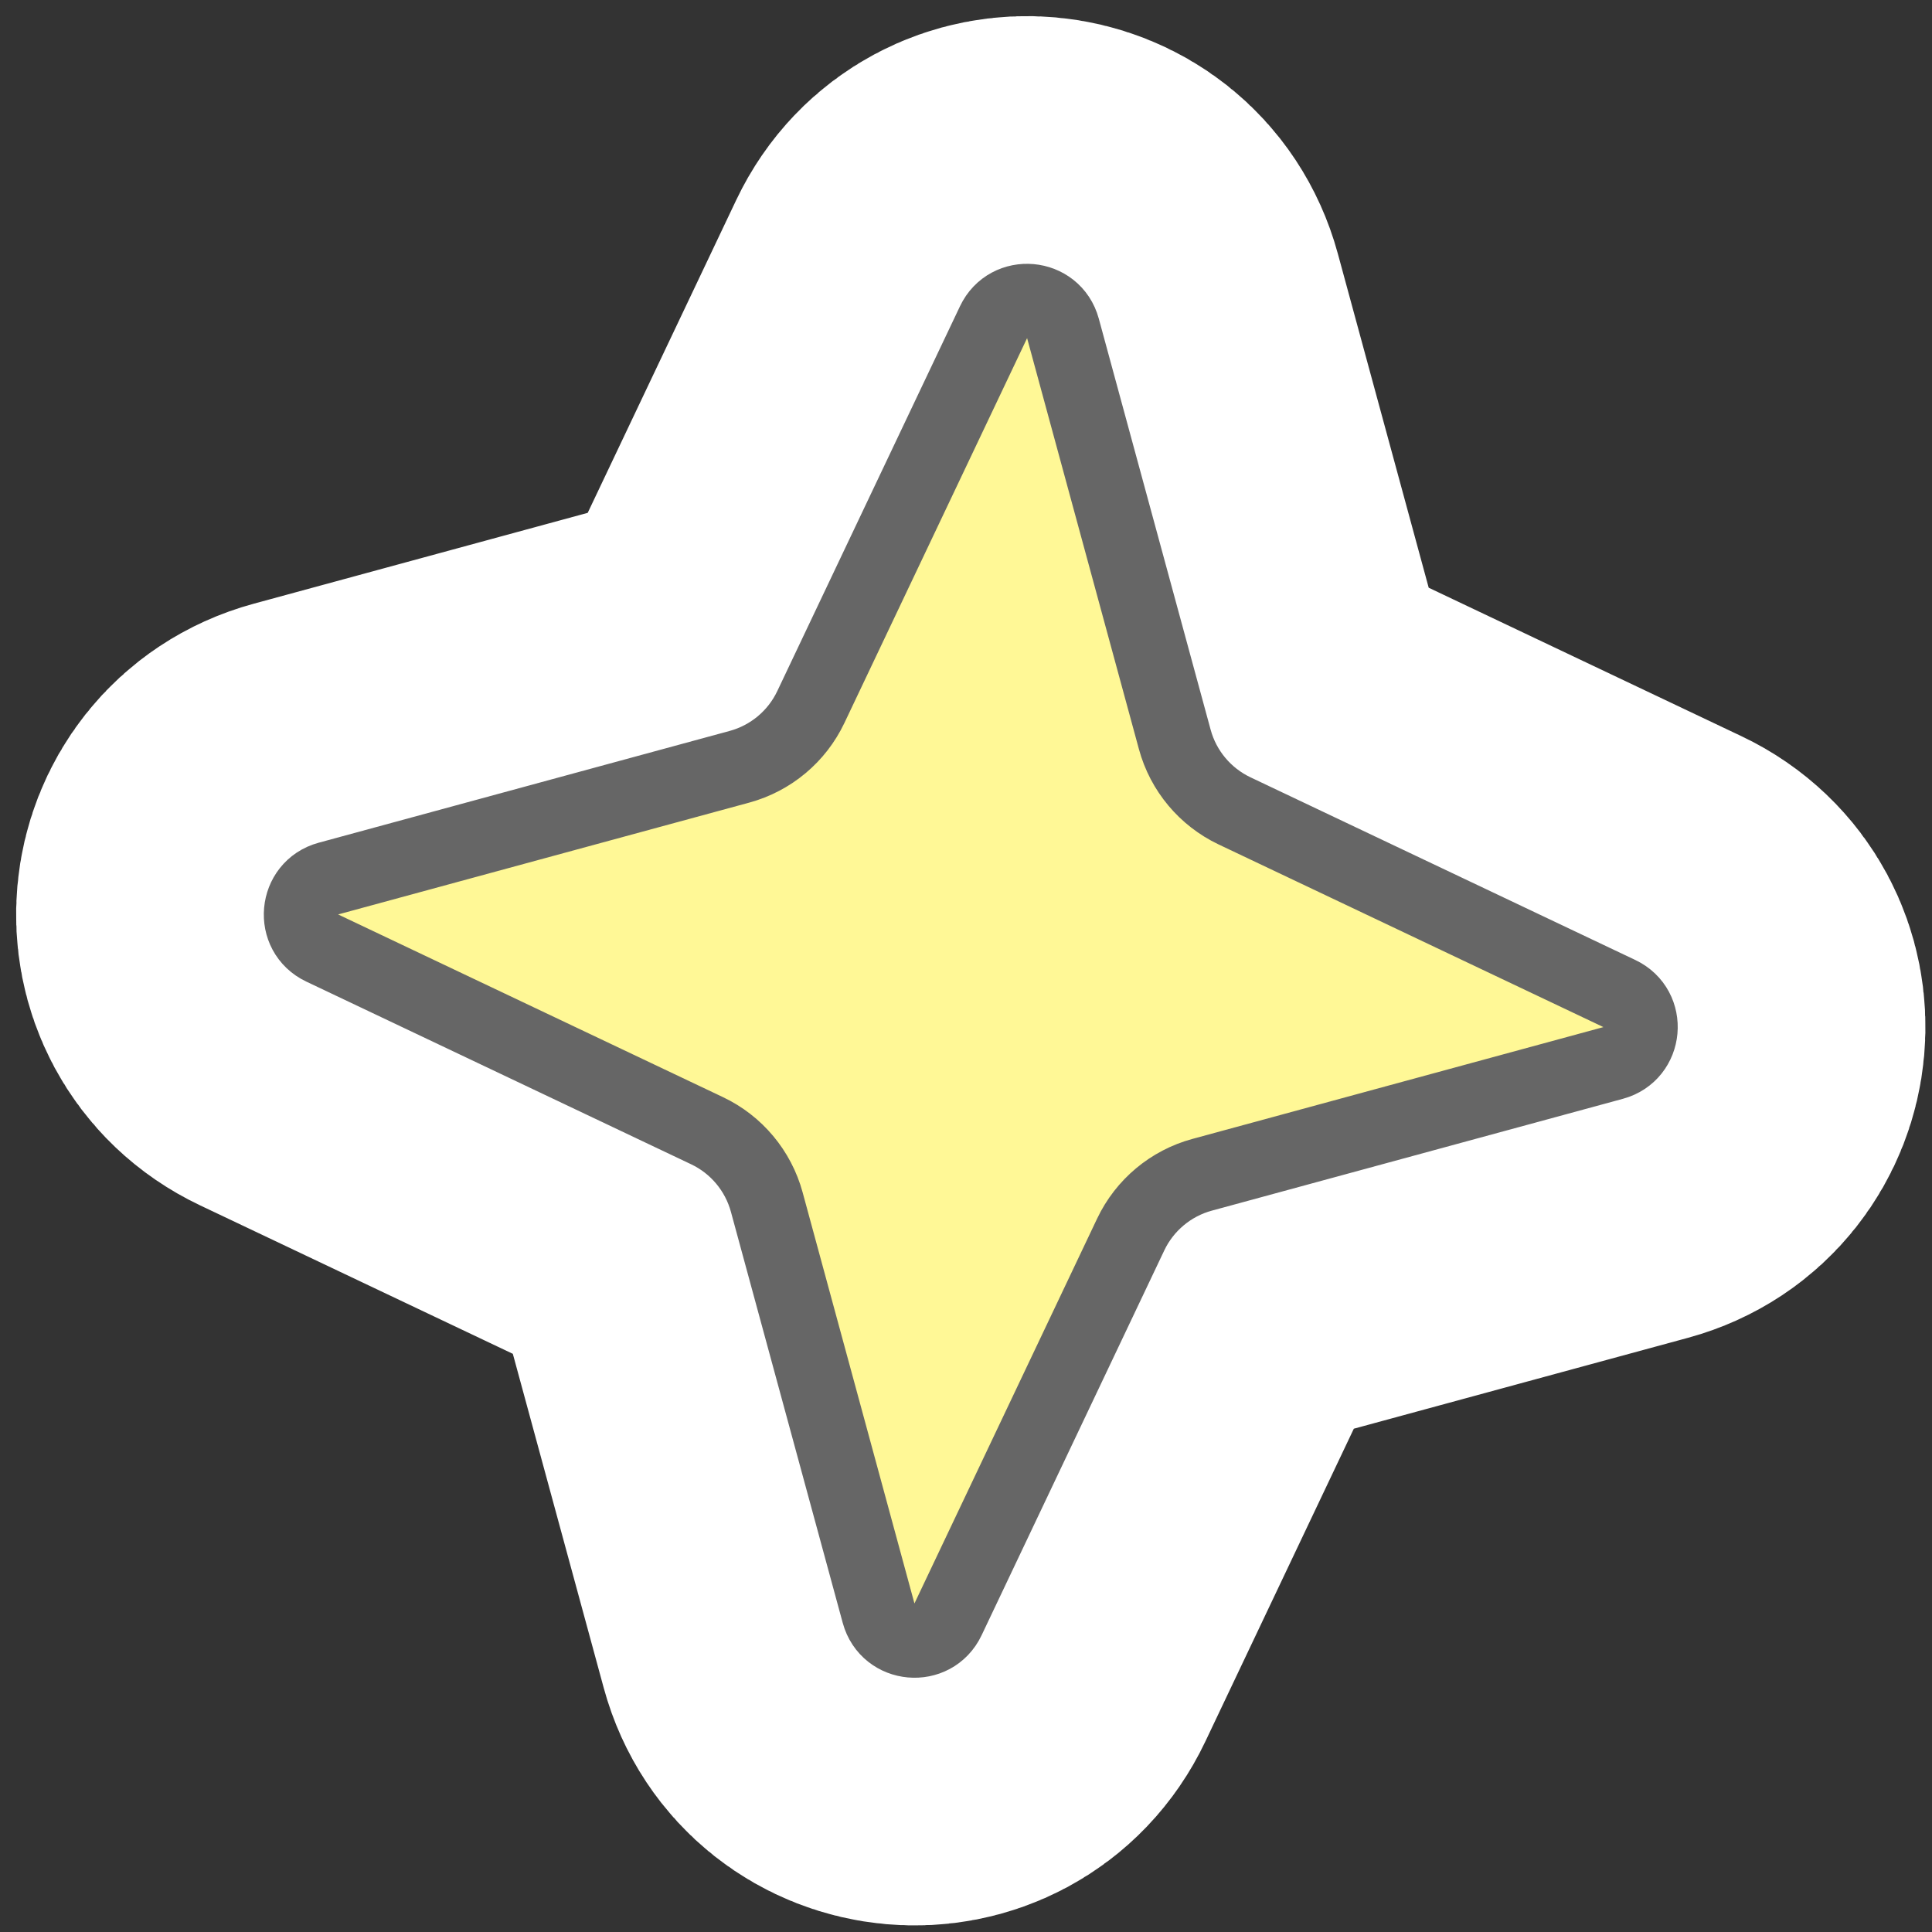
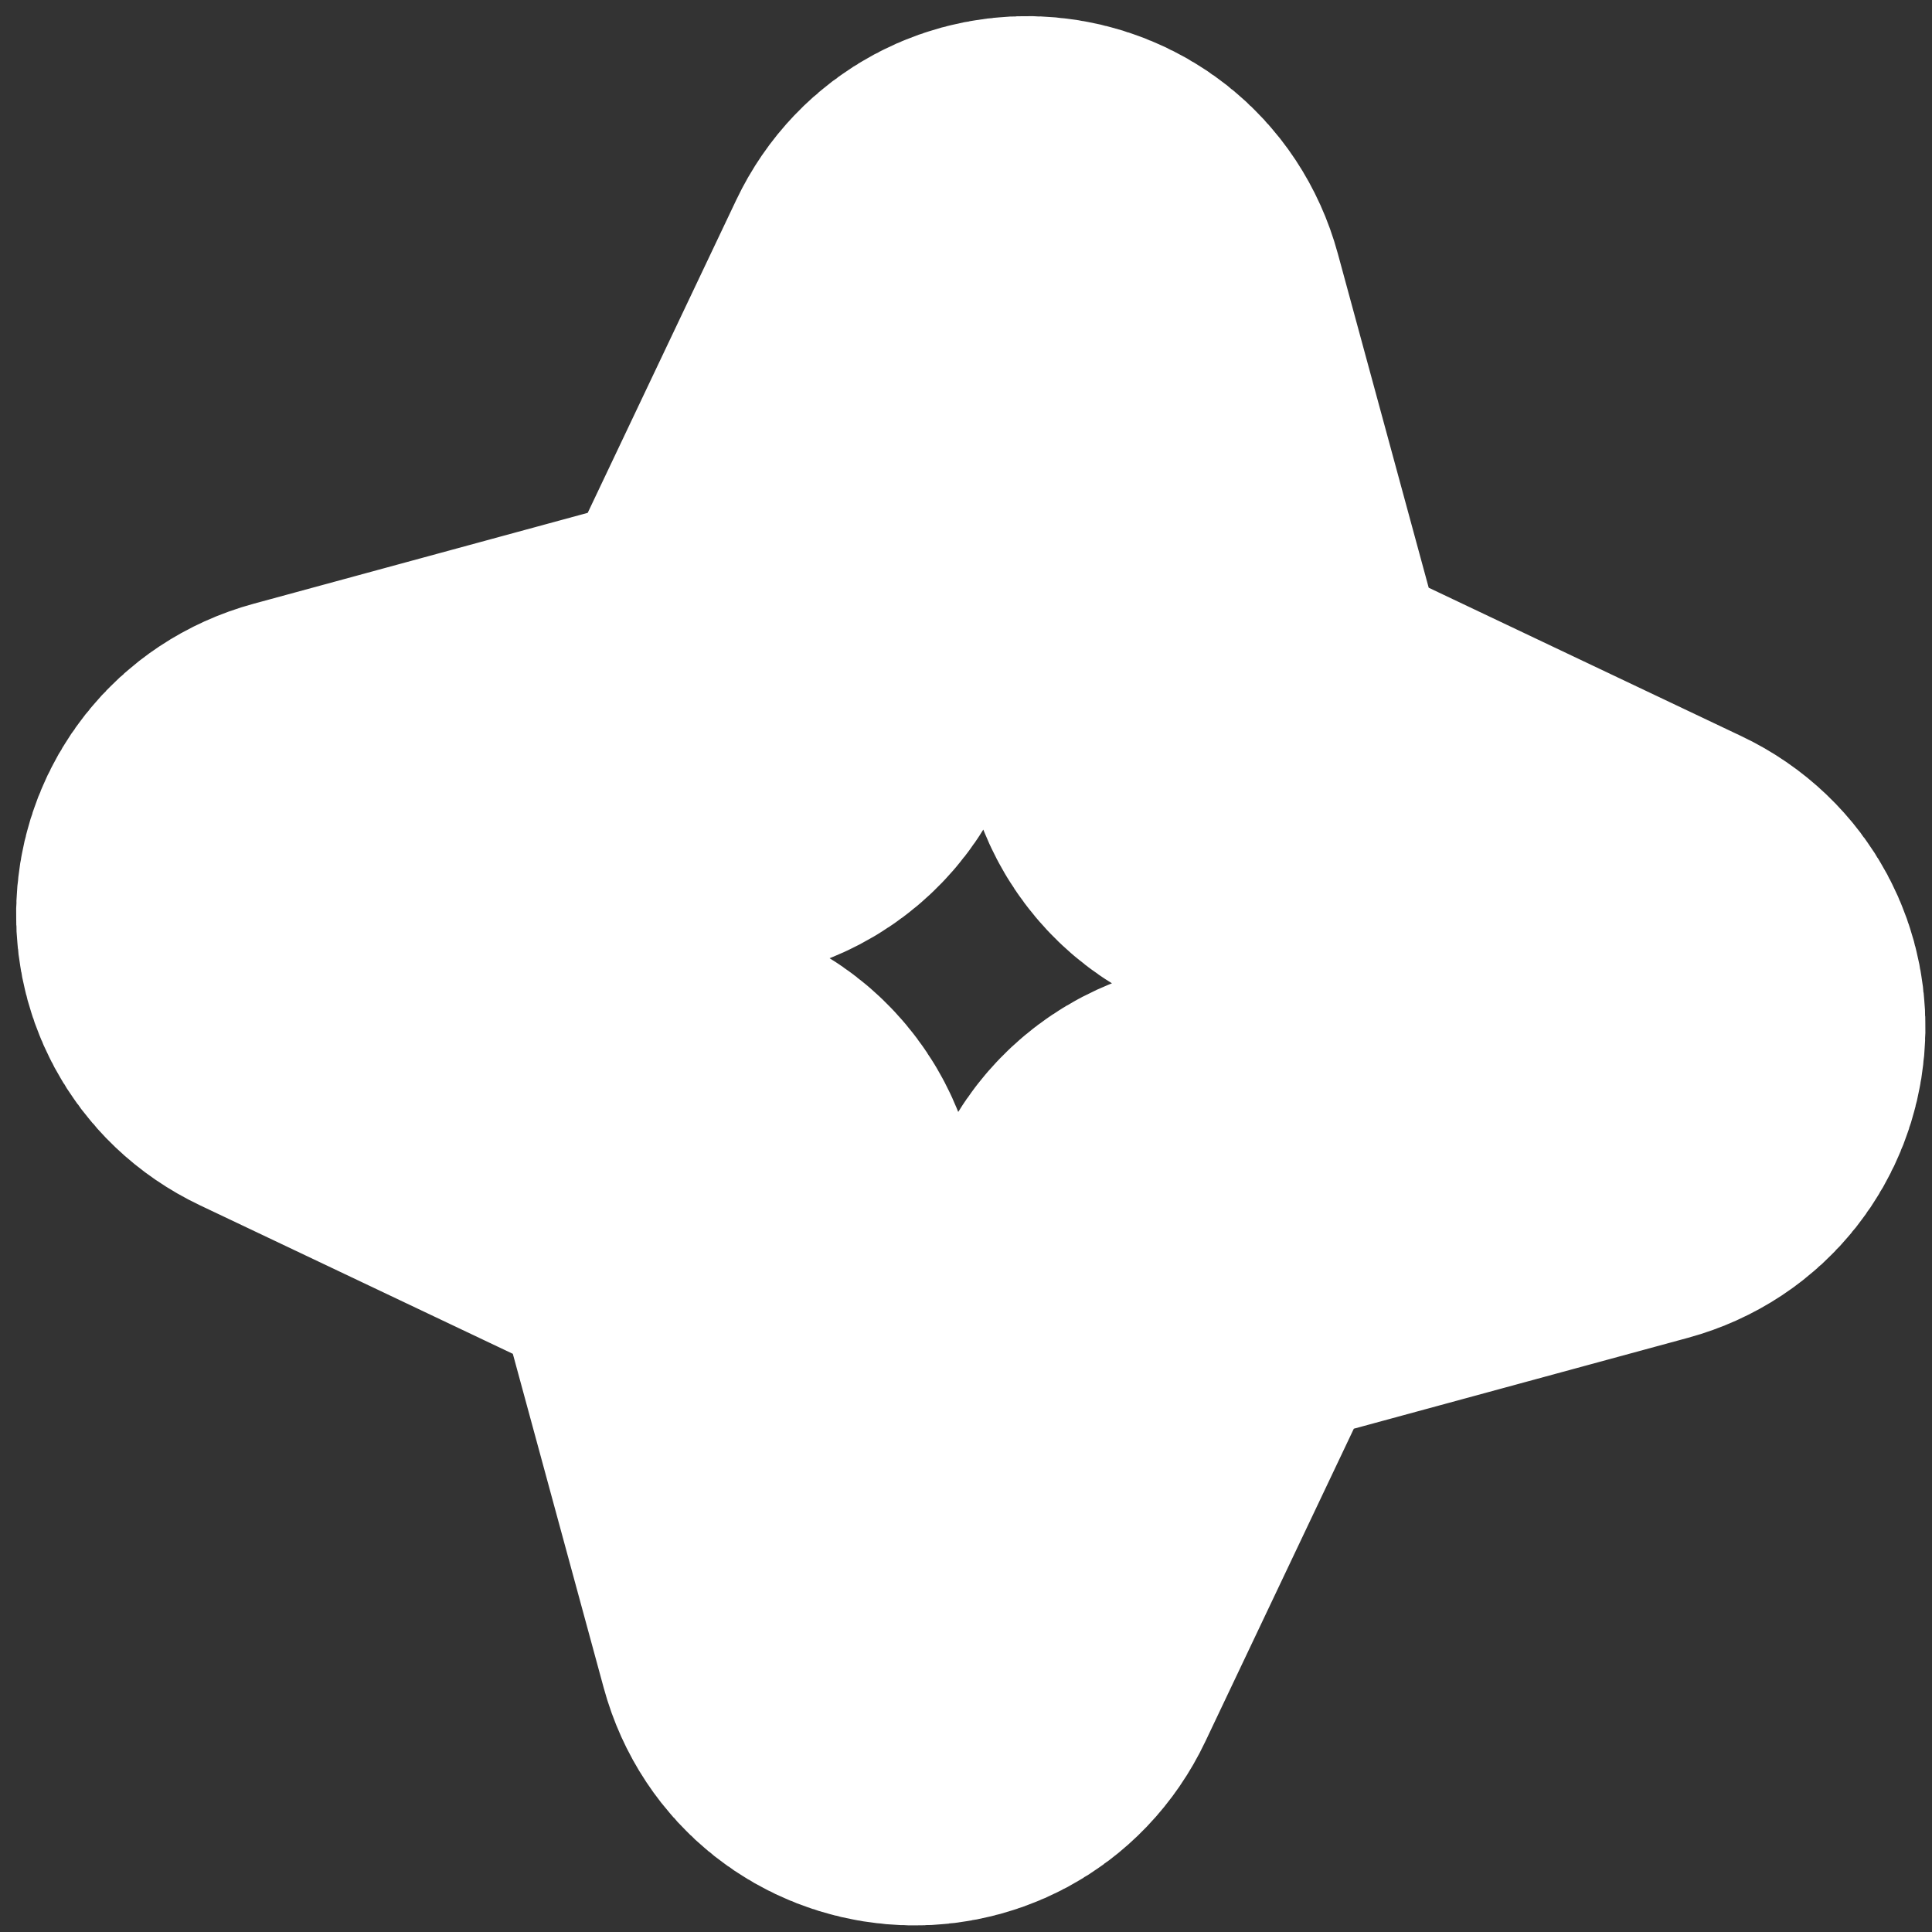
<svg xmlns="http://www.w3.org/2000/svg" width="78" height="78" viewBox="0 0 78 78" fill="none">
  <rect x="0" y="0" width="78" height="78" fill="#333333" stroke="none" />
  <path d="M38.757 12.365C39.951 9.849 43.631 10.177 44.362 12.864L48.876 29.459C49.106 30.304 49.693 31.006 50.484 31.381L66.021 38.757C68.537 39.951 68.209 43.631 65.522 44.362L48.927 48.876C48.082 49.106 47.38 49.694 47.004 50.484L39.629 66.021C38.435 68.537 34.755 68.209 34.024 65.522L29.509 48.927C29.28 48.082 28.692 47.38 27.901 47.004L12.365 39.629C9.849 38.435 10.176 34.755 12.864 34.024L29.459 29.509C30.304 29.28 31.006 28.692 31.381 27.901L38.757 12.365Z" stroke="white" stroke-width="20" />
-   <path d="M40.112 13.008C40.709 11.75 42.549 11.914 42.914 13.258L47.429 29.853C47.773 31.12 48.655 32.173 49.841 32.737L65.378 40.112C66.635 40.709 66.472 42.549 65.128 42.914L48.533 47.429C47.266 47.773 46.212 48.655 45.649 49.841L38.274 65.378C37.677 66.636 35.837 66.472 35.471 65.128L30.957 48.533C30.612 47.266 29.731 46.212 28.544 45.649L13.008 38.274C11.75 37.677 11.914 35.837 13.257 35.471L29.852 30.957C31.12 30.612 32.173 29.731 32.736 28.544L40.112 13.008Z" fill="#FFF896" stroke="#666666" stroke-width="3" />
</svg>